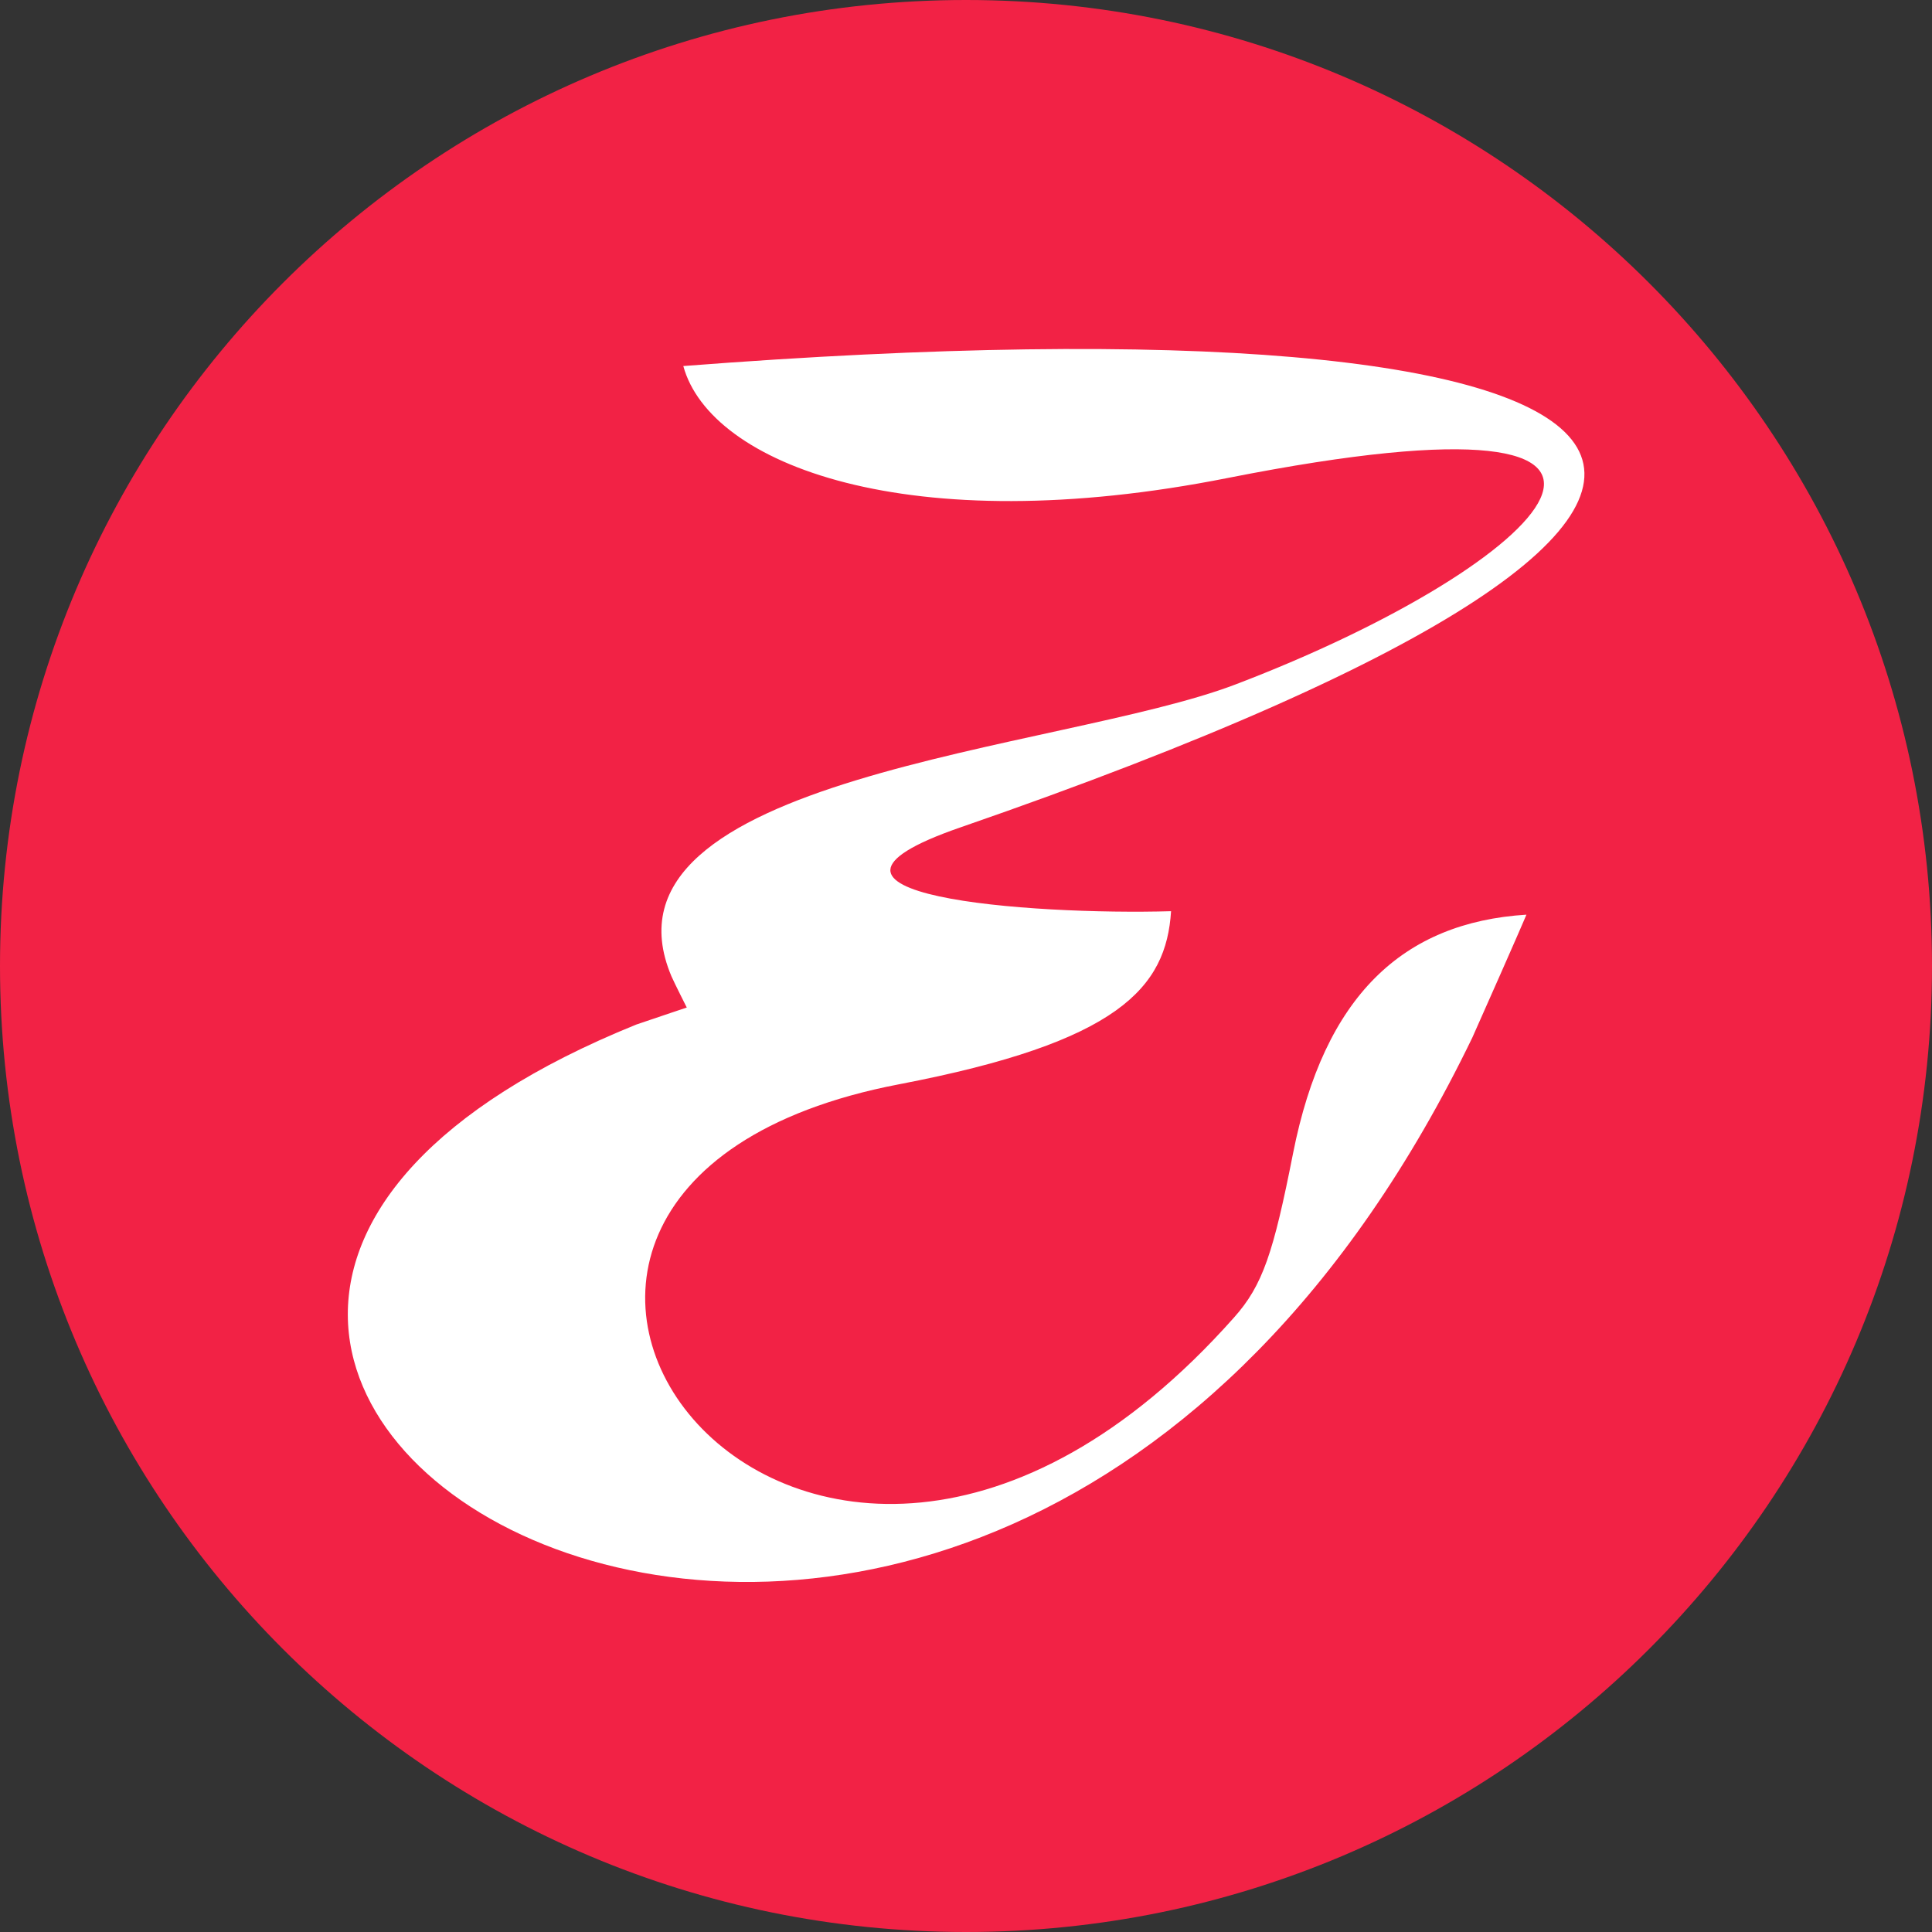
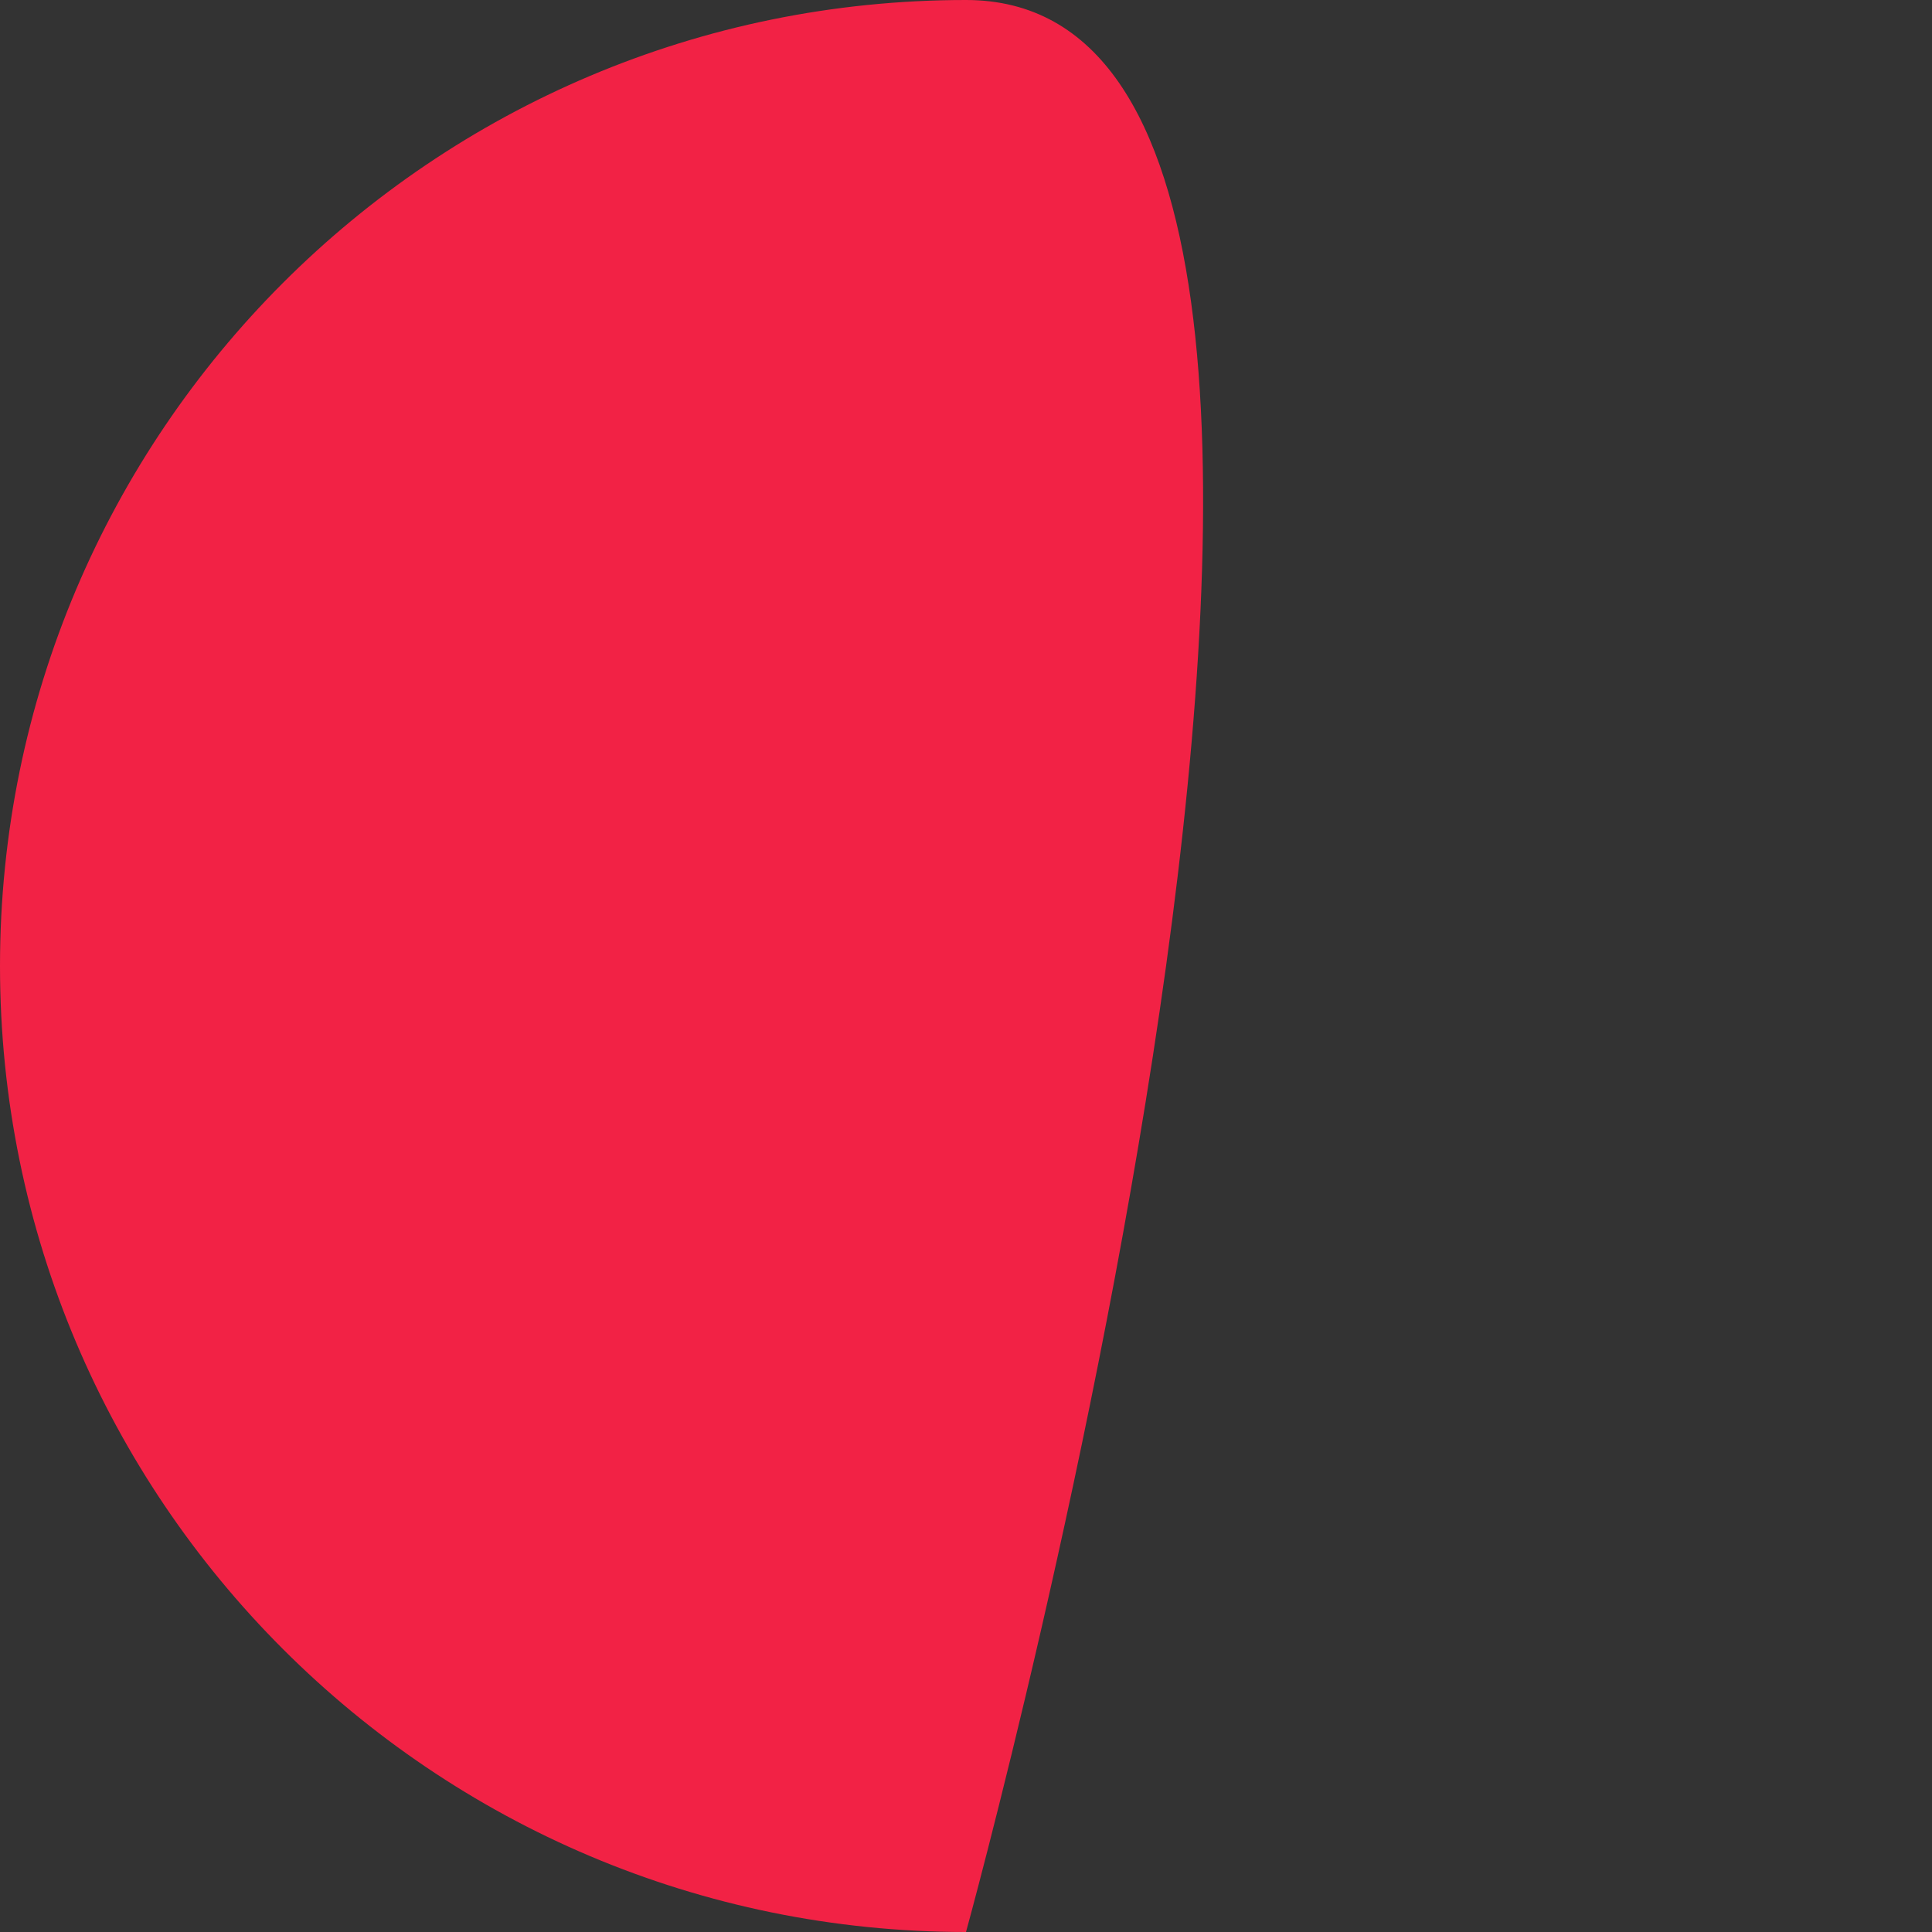
<svg xmlns="http://www.w3.org/2000/svg" width="91" height="91" fill="none">
  <rect width="100%" height="100%" fill="#333333" stroke="none" />
  <g clip-path="url(#clip0_827_17287)">
-     <path d="M45.5 91C70.629 91 91 70.629 91 45.5S70.629 0 45.5 0 0 20.371 0 45.5 20.371 91 45.5 91z" fill="#F22245" />
-     <path d="M69.356 48.856c2.188-4.919 2.541-5.774 2.541-5.774-5.828.366-9.524 3.83-10.991 11.235-.924 4.688-1.427 6.223-2.785 7.744-20.475 23.056-41.642-6.032-15.774-10.99 10.367-1.984 12.581-4.552 12.812-8.152-6.59.19-19.238-.734-9.904-3.954 46.41-16.045 34.658-25.42-13.07-21.724 1.263 4.633 10.597 8.26 25.65 5.271 23.98-4.741 15.149 4.09.354 9.728-8.22 3.138-30.556 4.307-26.561 13.749.15.34.72 1.467.72 1.467s-1.1.367-2.378.802c-38.856 15.72 15.57 49.956 39.4.57l-.014.028z" fill="#fff" />
+     <path d="M45.5 91S70.629 0 45.5 0 0 20.371 0 45.5 20.371 91 45.5 91z" fill="#F22245" />
  </g>
  <defs>
    <clipPath id="clip0_827_17287">
      <path fill="#fff" d="M0 0h91v91H0z" />
    </clipPath>
  </defs>
</svg>